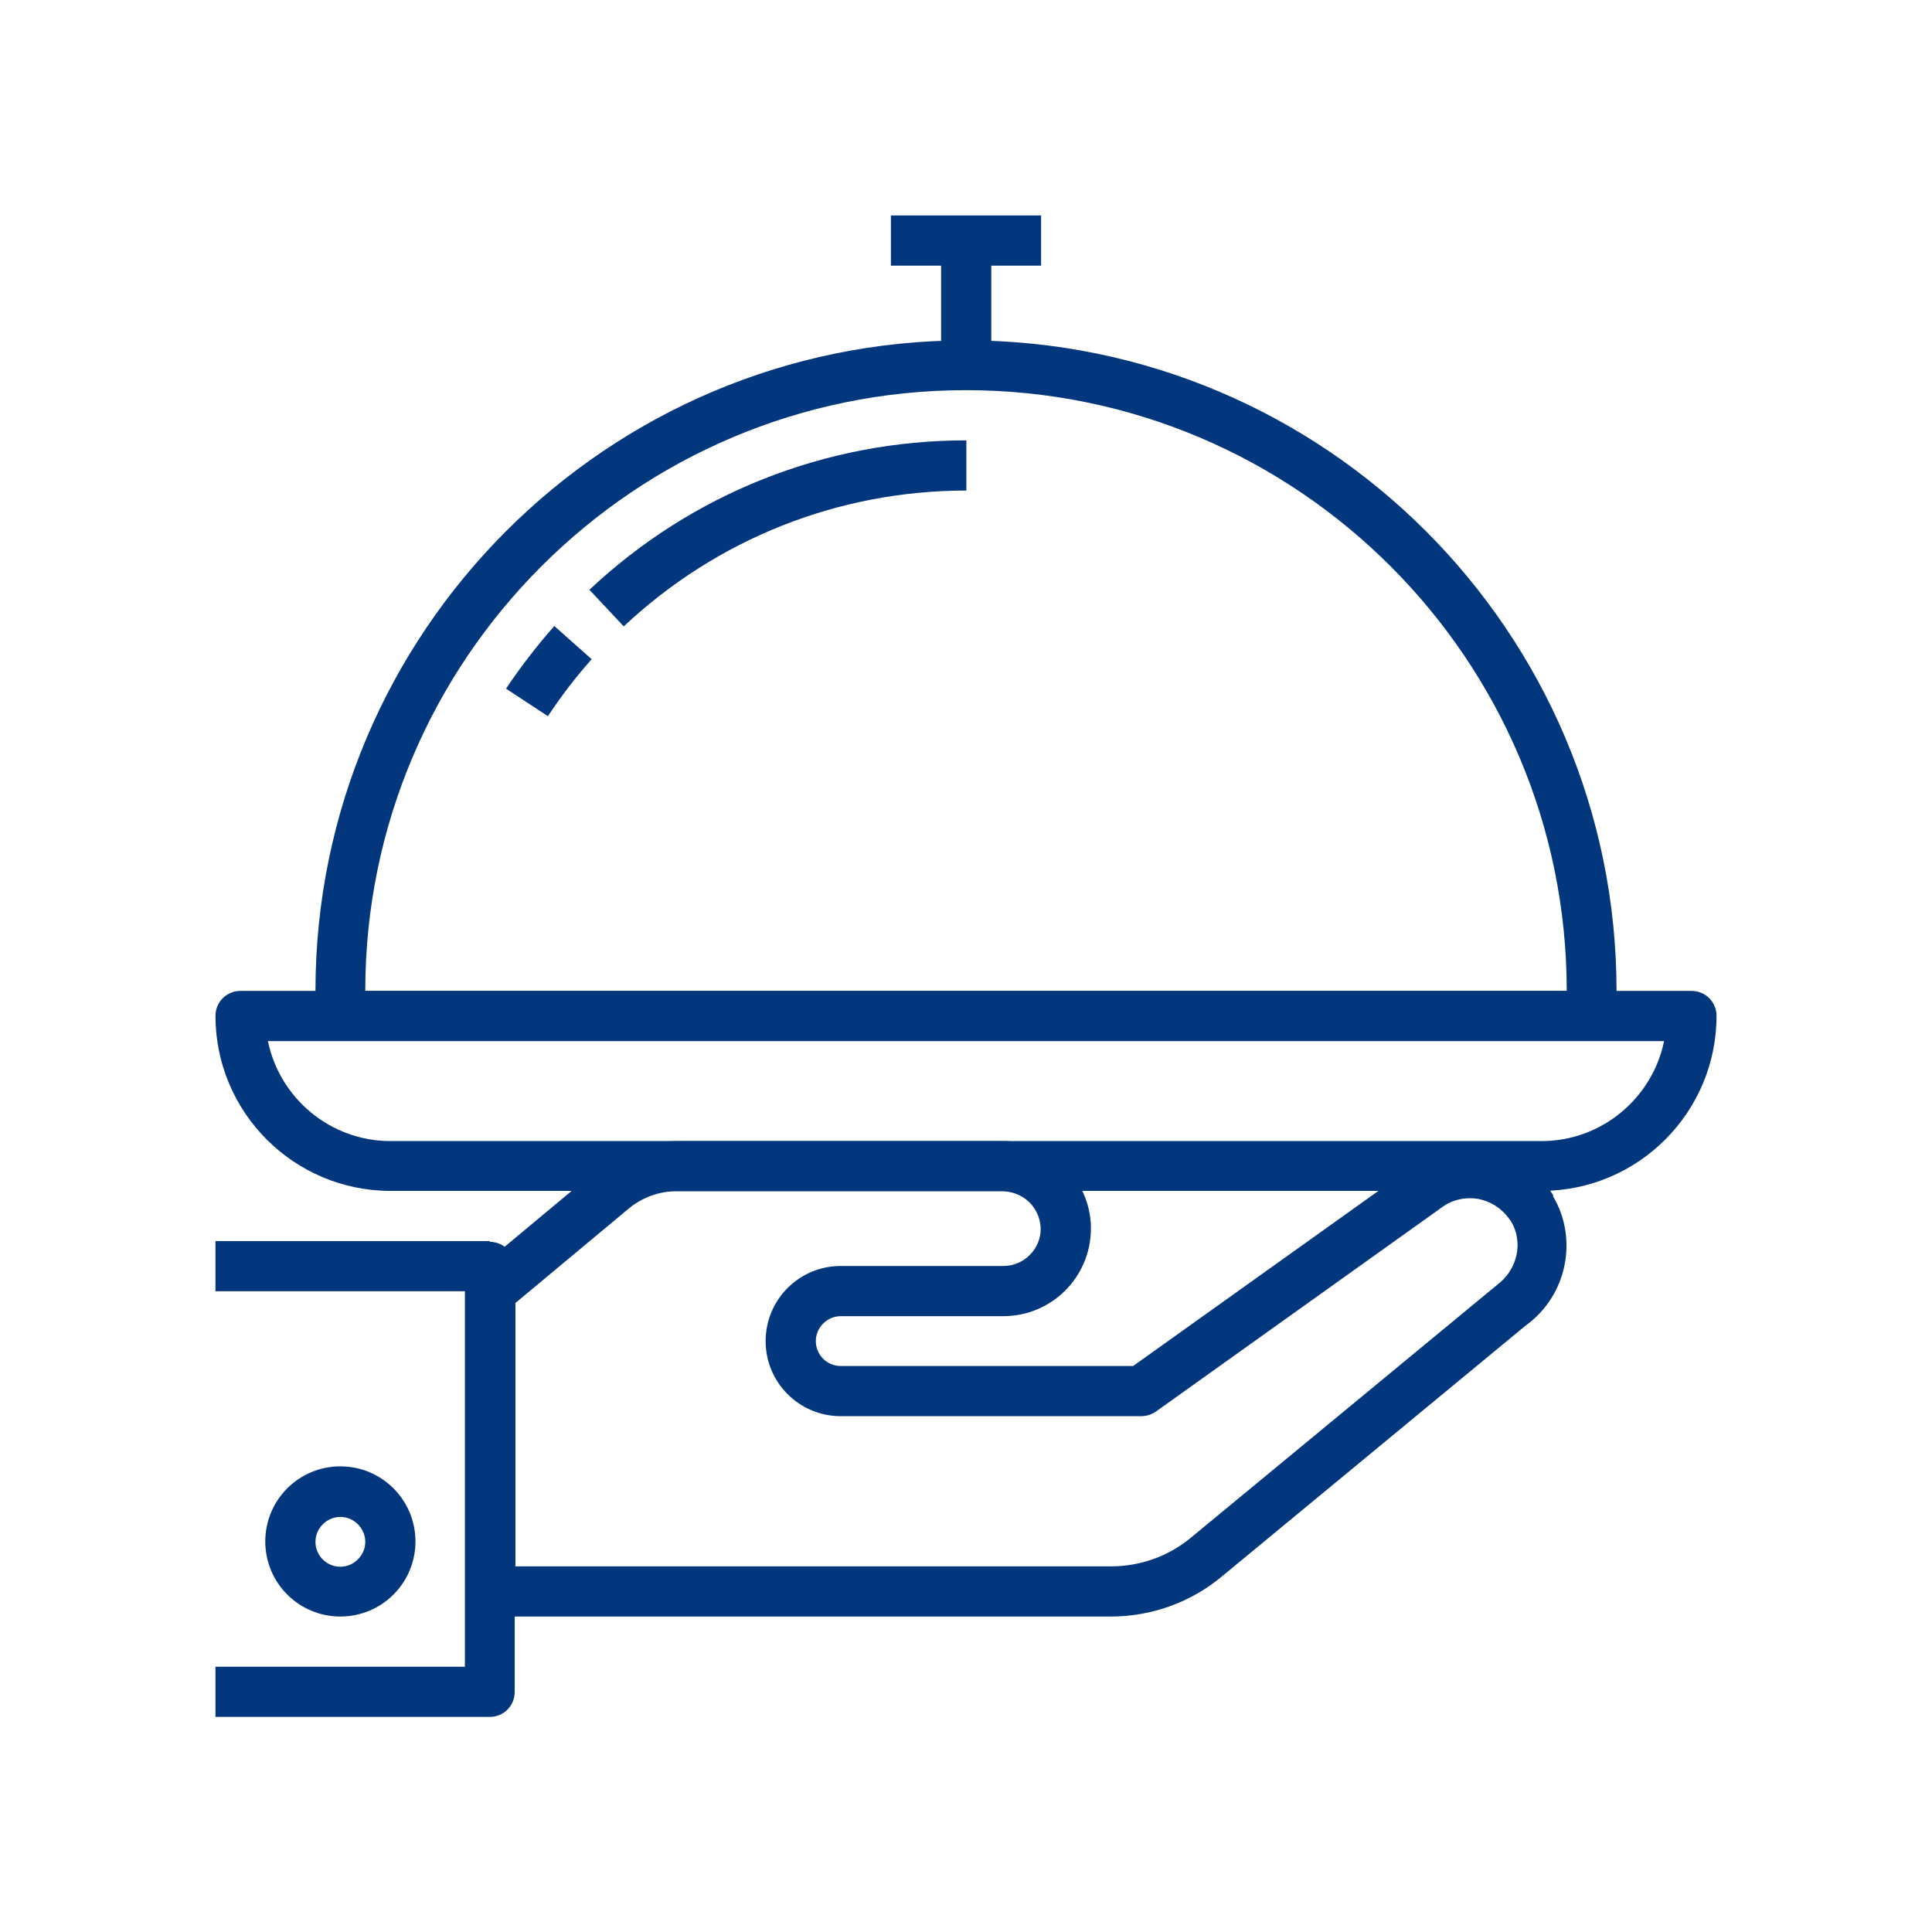
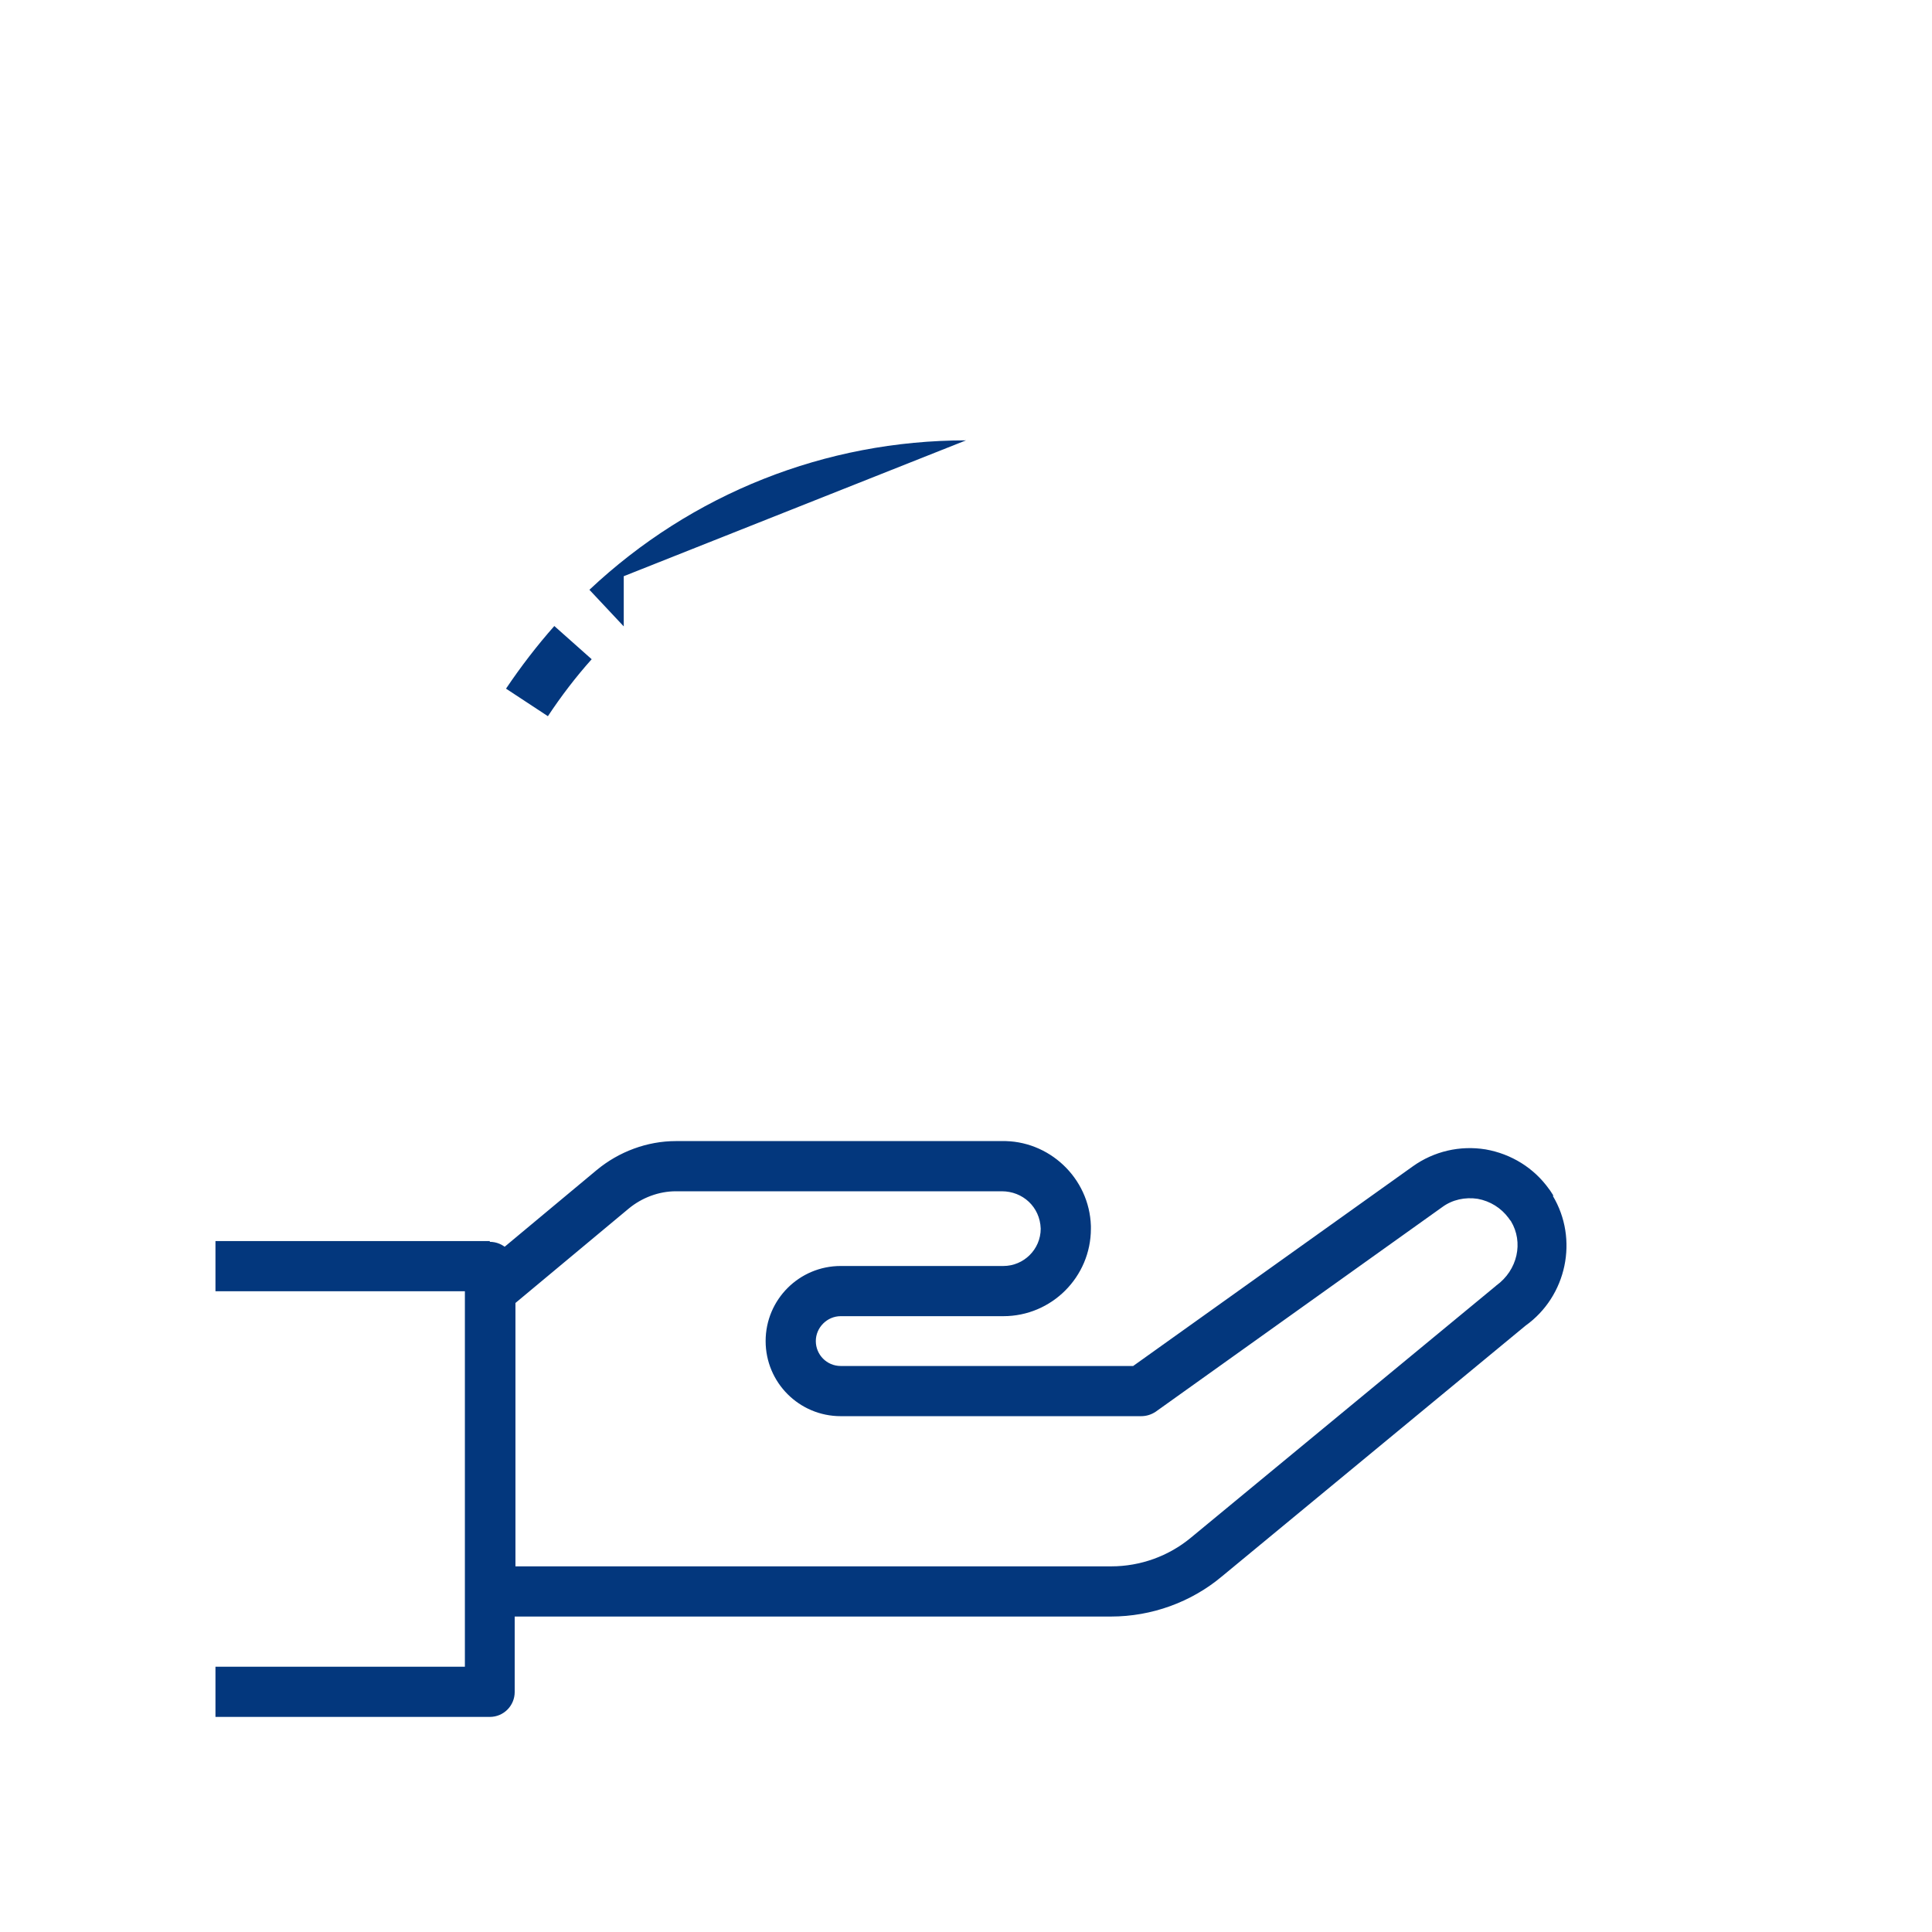
<svg xmlns="http://www.w3.org/2000/svg" id="Layer_1" viewBox="0 0 512 512">
  <defs>
    <style>      .st0 {        fill: #03377d;      }    </style>
  </defs>
  <path class="st0" d="M411.7,316.9c-.4-.6-.8-1.3-1.2-1.8-4-5.6-10-9.3-16.8-10.5-6.8-1.1-13.7.5-19.3,4.5l-74.1,52.9h-77.5c-3.7,0-6.6-3-6.6-6.6s3-6.6,6.6-6.6h43.1c12.8,0,23.2-10.4,23.2-23.2s0-.7,0-.7c-.4-12.8-11.2-22.8-23.7-22.5h-86.3c-7.6,0-15.1,2.8-21,7.7l-32.4,27c-1.5,1.3-2.4,3.1-2.4,5.1v79.6c0,3.7,3,6.6,6.6,6.6h164.5c10.8,0,21.3-3.8,29.5-10.7l80.4-66.4c10.9-7.8,14.1-22.9,7.2-34.4ZM396.4,340.8l-80.8,66.7c-5.9,4.9-13.4,7.6-21.1,7.6h-157.9v-69.8l30-25c3.5-2.9,8-4.6,12.5-4.6h86.4c5.5,0,10.1,4.1,10.3,9.9,0,5.5-4.5,9.9-9.9,9.9h-43.1c-11,0-19.9,8.9-19.9,19.9s8.9,19.9,19.9,19.9h79.6c1.4,0,2.7-.4,3.9-1.2l75.9-54.2c2.7-2,6.1-2.7,9.4-2.2,3.3.6,6.2,2.4,8.2,5.1.2.3.4.6.6.8,3.4,5.6,1.8,13-3.9,17.1Z" />
  <path class="st0" d="M129.8,328.9H57.1v13.3h66.1v99.5H57.1v13.3h72.7c3.7,0,6.6-3,6.6-6.6v-112.7c0-3.7-3-6.6-6.6-6.6Z" />
-   <path class="st0" d="M90.2,388.6c-11,0-19.9,8.9-19.9,19.9s8.9,19.9,19.9,19.9,19.9-8.9,19.9-19.9-8.9-19.9-19.9-19.9ZM90.2,415.2c-3.7,0-6.6-3-6.6-6.6s3-6.6,6.6-6.6,6.6,3,6.6,6.6-3,6.6-6.6,6.6Z" />
-   <path class="st0" d="M448.3,262.6H63.7c-3.7,0-6.6,3-6.6,6.6,0,25.6,20.8,46.4,46.4,46.4h305c25.6,0,46.4-20.8,46.4-46.4,0-3.7-3-6.6-6.6-6.6ZM408.5,302.4H103.5c-16,0-29.4-11.4-32.5-26.5h370c-3.1,15.1-16.5,26.5-32.5,26.5Z" />
-   <path class="st0" d="M256,90.2c-95.1,0-172.4,77.3-172.4,172.4v6.6c0,3.7,3,6.6,6.6,6.6h331.6c3.7,0,6.6-3,6.6-6.6v-6.6c0-95.1-77.3-172.4-172.4-172.4ZM96.8,262.6c0-87.8,71.4-159.2,159.2-159.2s159.2,71.4,159.2,159.2H96.8Z" />
  <path class="st0" d="M146.9,165.9c-4.6,5.2-8.9,10.8-12.8,16.6l11.1,7.3c3.5-5.3,7.4-10.4,11.6-15.1l-9.9-8.8Z" />
-   <path class="st0" d="M256,116.7c-37.2,0-72.7,14.1-99.8,39.6l9.1,9.7c24.7-23.2,56.9-36,90.8-36v-13.3Z" />
-   <rect class="st0" x="236.1" y="57.1" width="39.8" height="13.3" />
-   <rect class="st0" x="249.4" y="63.7" width="13.3" height="33.2" />
+   <path class="st0" d="M256,116.7c-37.2,0-72.7,14.1-99.8,39.6l9.1,9.7v-13.3Z" />
</svg>